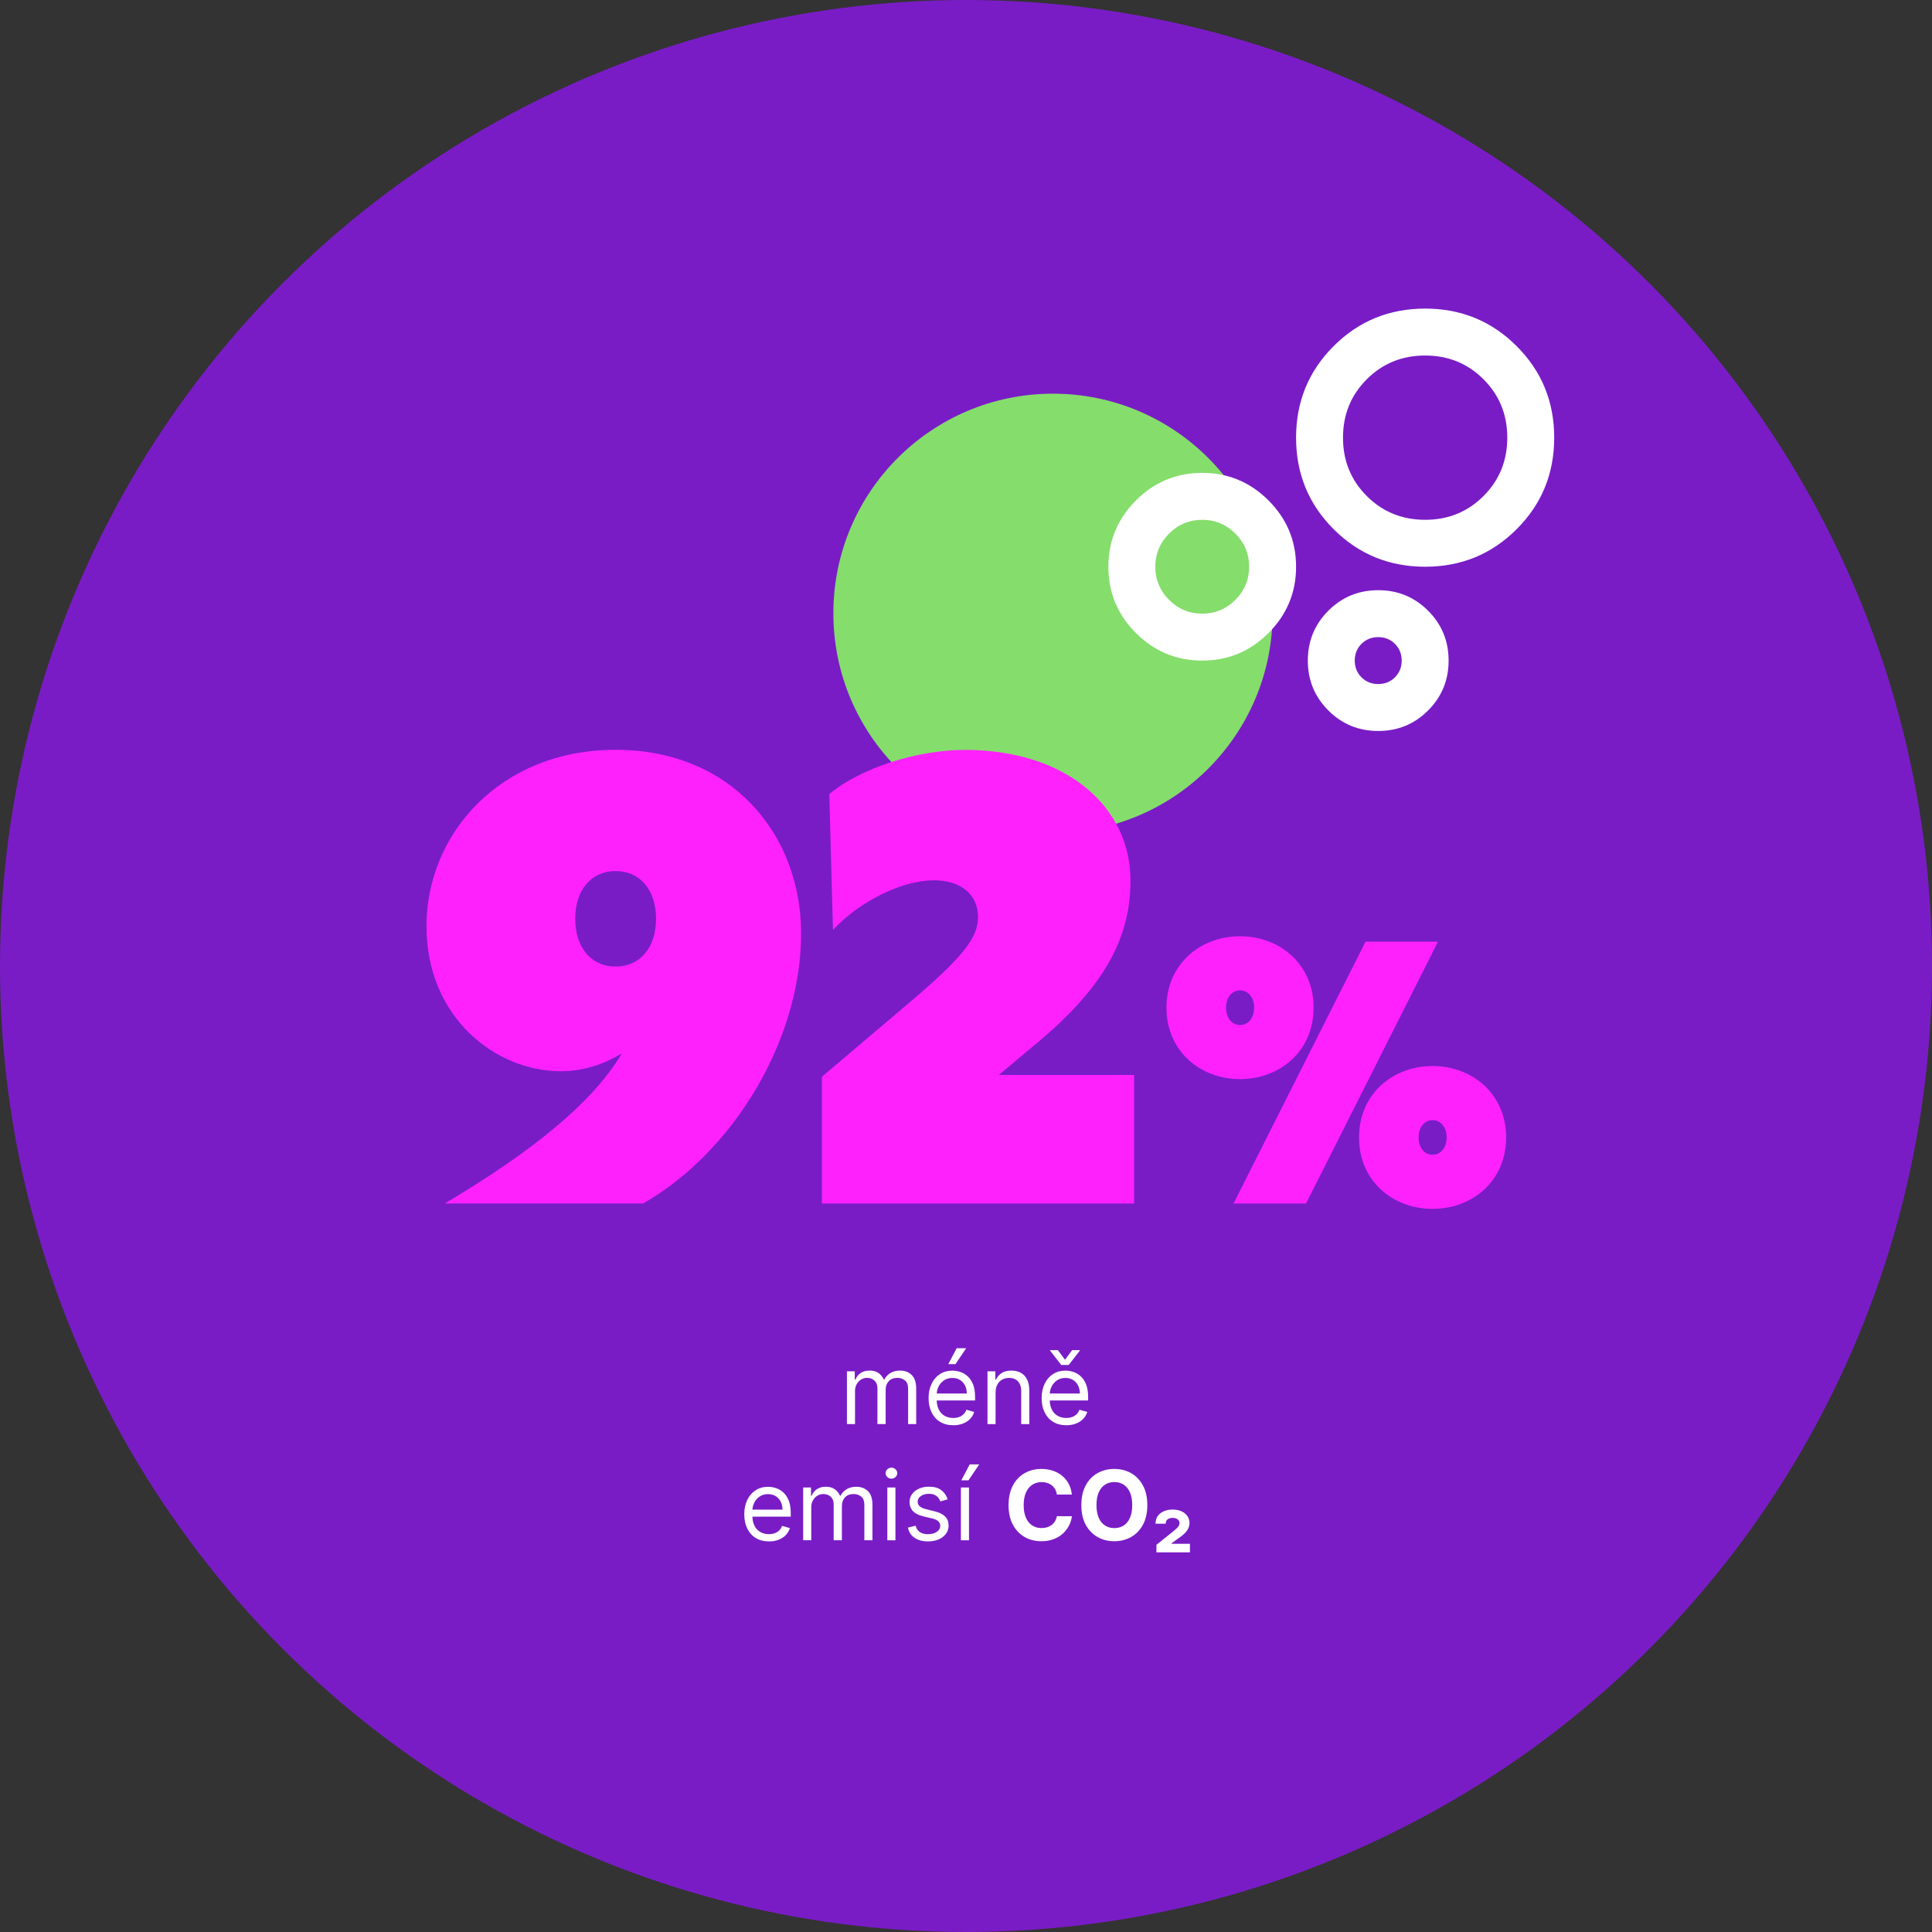
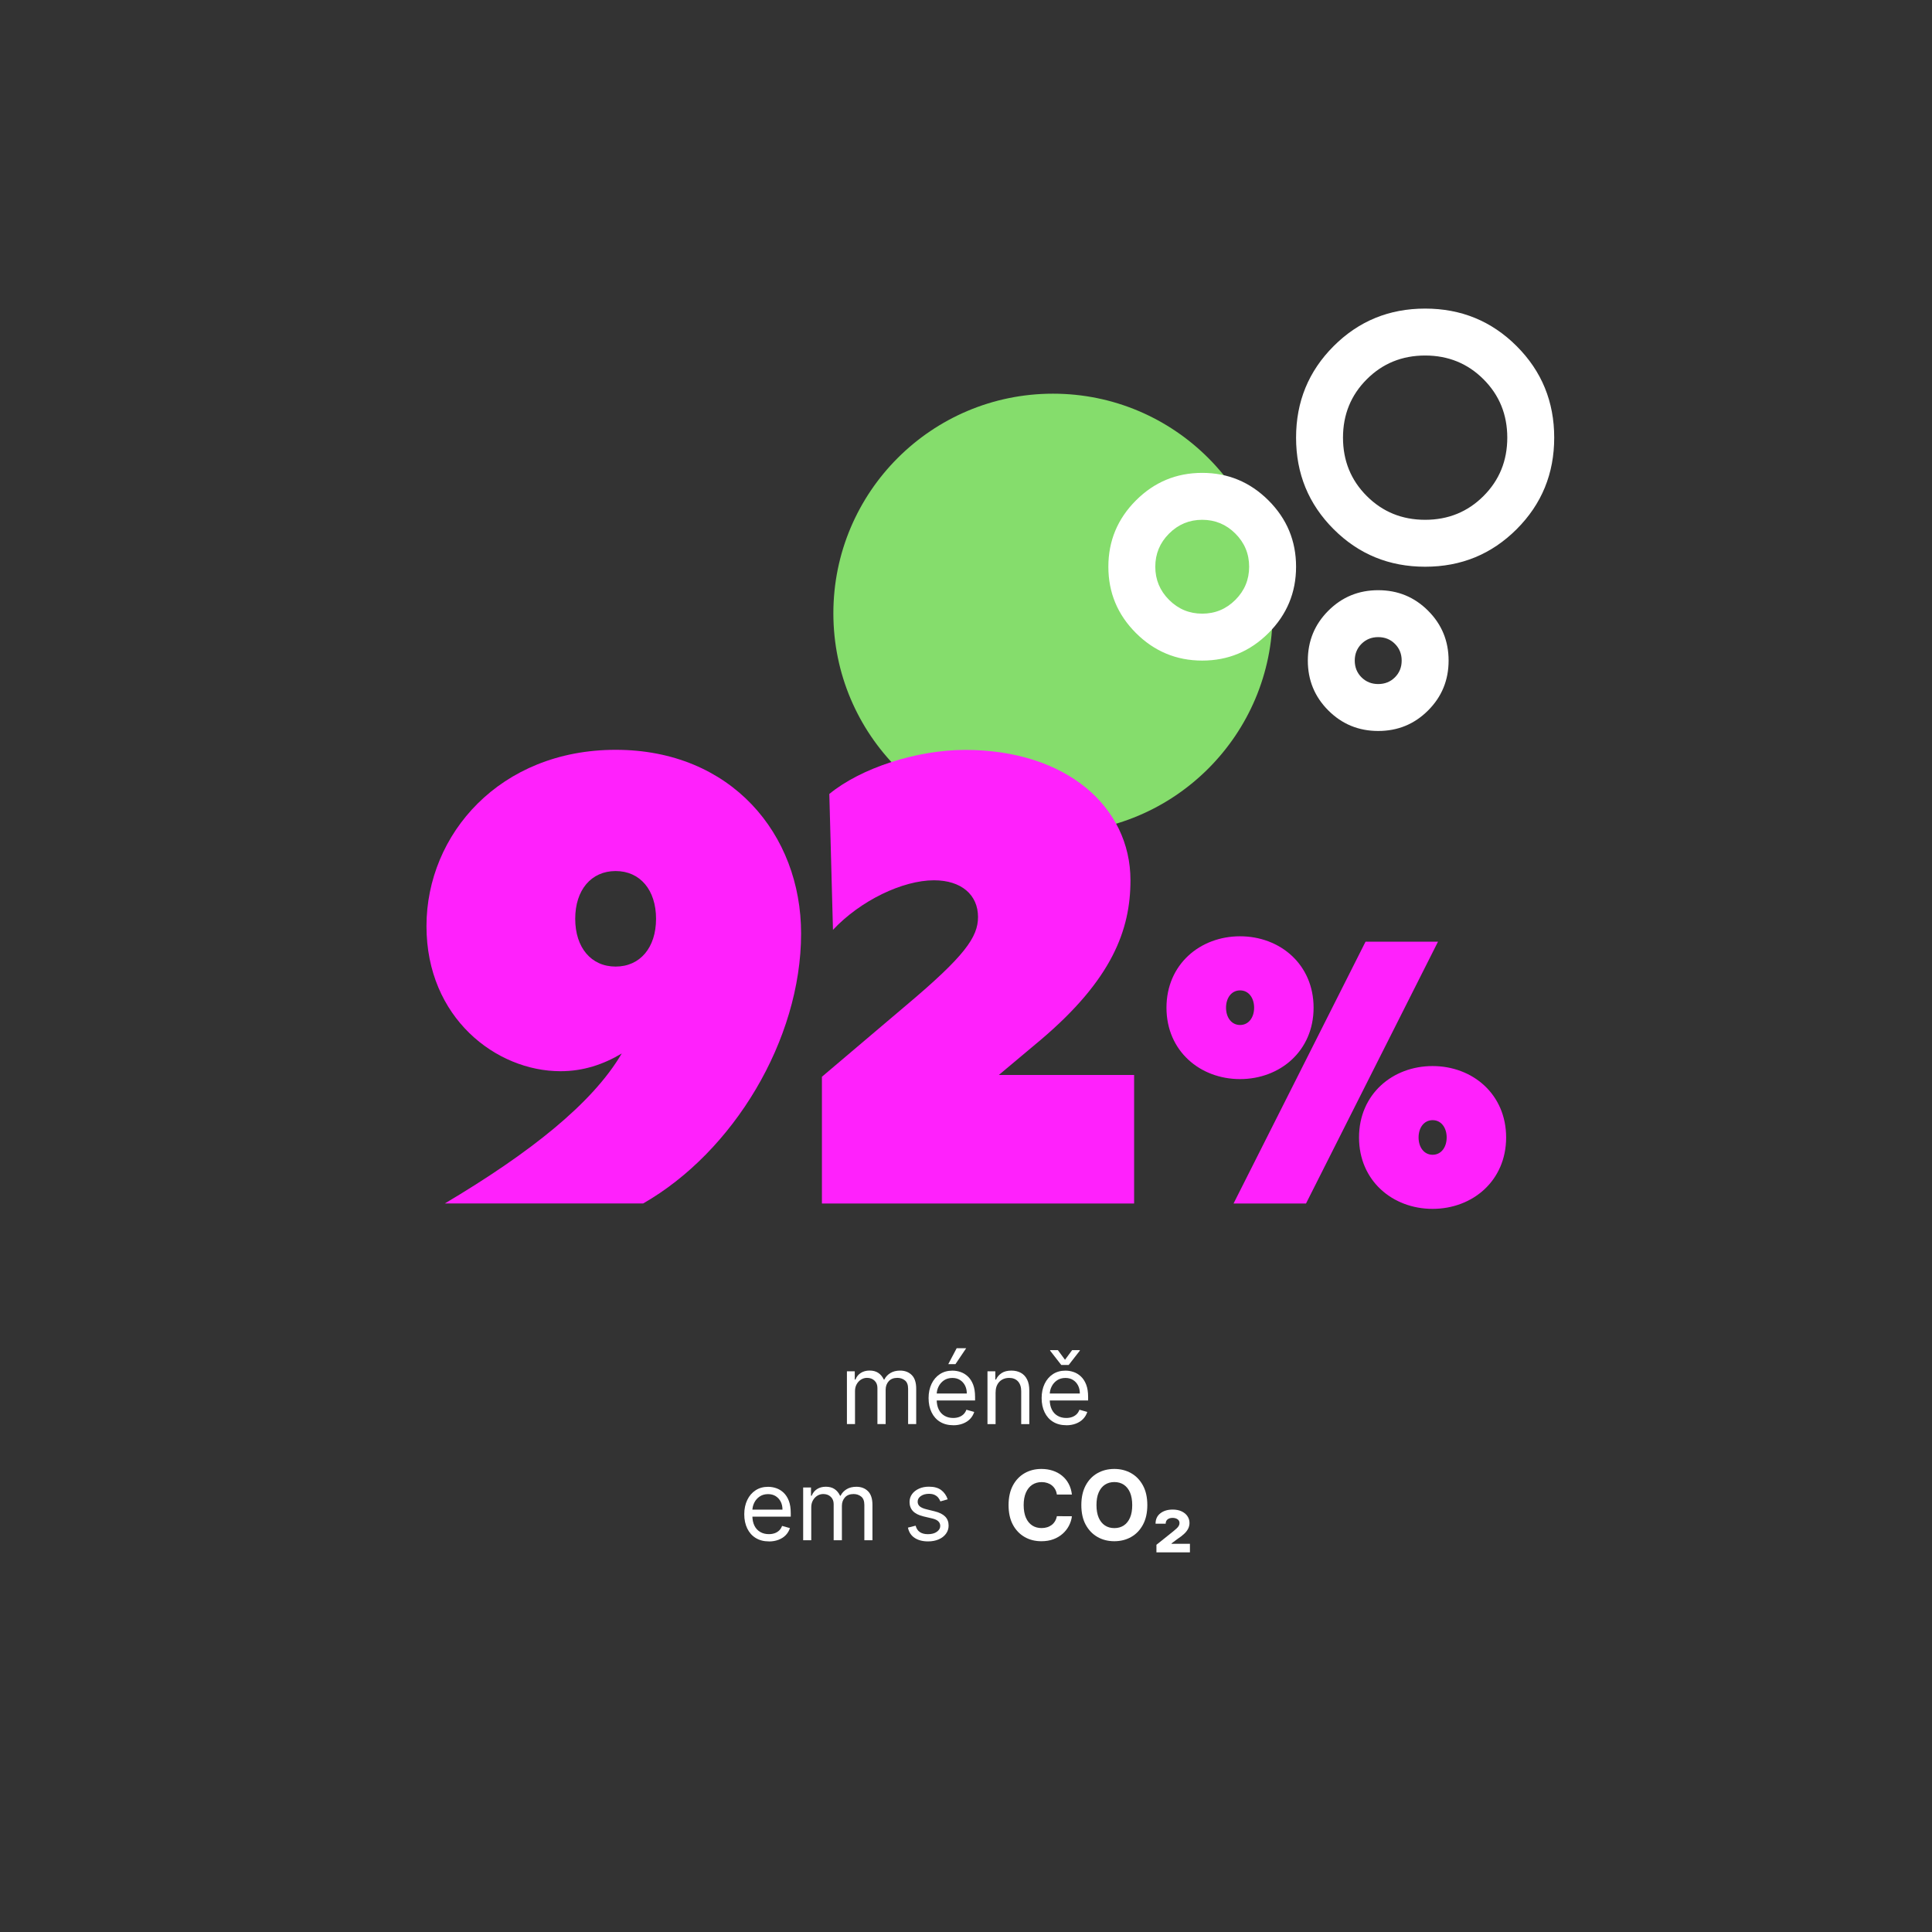
<svg xmlns="http://www.w3.org/2000/svg" id="Layer_1" data-name="Layer 1" viewBox="0 0 438.88 438.88">
  <rect x="0" y="0" width="438.88" height="438.88" fill="#333333" stroke="none" />
  <defs>
    <style>
      .cls-1 {
        fill: #fff;
      }

      .cls-2 {
        fill: #85dd6c;
      }

      .cls-3 {
        fill: #ff21fc;
      }

      .cls-4 {
        fill: #791cc6;
      }
    </style>
  </defs>
-   <circle class="cls-4" cx="219.44" cy="219.44" r="219.44" />
  <g>
    <path class="cls-1" d="M192.39,323.51v-12h1.78v1.87h.16c.25-.64.65-1.14,1.21-1.5.56-.36,1.23-.54,2.01-.54s1.45.18,1.98.54c.53.36.94.86,1.24,1.5h.12c.31-.62.77-1.11,1.38-1.48.61-.37,1.35-.55,2.21-.55,1.07,0,1.95.33,2.63,1s1.02,1.71,1.02,3.12v8.03h-1.84v-8.03c0-.88-.24-1.52-.73-1.9-.48-.38-1.05-.57-1.71-.57-.84,0-1.5.25-1.96.76-.46.51-.7,1.15-.7,1.93v7.81h-1.87v-8.22c0-.68-.22-1.23-.66-1.65-.44-.42-1.01-.63-1.71-.63-.48,0-.93.13-1.34.38-.41.26-.75.61-1,1.06s-.38.97-.38,1.56v7.5h-1.84Z" />
    <path class="cls-1" d="M216.54,323.76c-1.16,0-2.15-.26-2.99-.77-.84-.51-1.48-1.23-1.93-2.16-.45-.92-.68-2-.68-3.23s.23-2.31.68-3.25c.45-.94,1.08-1.67,1.89-2.2s1.76-.79,2.84-.79c.62,0,1.24.1,1.85.31s1.16.54,1.66,1.01c.5.47.9,1.08,1.2,1.85.3.77.44,1.71.44,2.83v.78h-9.25v-1.59h7.37c0-.68-.13-1.28-.4-1.81-.27-.53-.65-.95-1.14-1.26-.49-.31-1.07-.46-1.74-.46-.73,0-1.37.18-1.9.54-.53.36-.94.83-1.23,1.41-.29.58-.43,1.2-.43,1.86v1.06c0,.91.16,1.67.47,2.3.31.63.75,1.1,1.32,1.43.56.33,1.22.49,1.96.49.48,0,.92-.07,1.32-.21.39-.14.73-.35,1.02-.62.29-.28.51-.63.66-1.04l1.78.5c-.19.6-.5,1.13-.94,1.59-.44.46-.99.81-1.64,1.06s-1.38.38-2.19.38ZM215.41,309.89l1.91-3.62h2.16l-2.44,3.62h-1.62Z" />
    <path class="cls-1" d="M226.16,316.29v7.22h-1.84v-12h1.78v1.87h.16c.28-.61.71-1.1,1.28-1.47.57-.37,1.31-.56,2.22-.56.81,0,1.52.17,2.13.5.61.33,1.08.83,1.42,1.5.34.67.51,1.51.51,2.54v7.62h-1.84v-7.5c0-.94-.25-1.68-.73-2.21-.49-.53-1.16-.79-2.02-.79-.59,0-1.11.13-1.57.38-.46.26-.82.63-1.09,1.12s-.4,1.08-.4,1.78Z" />
    <path class="cls-1" d="M242.22,323.76c-1.16,0-2.15-.26-2.99-.77-.84-.51-1.48-1.23-1.93-2.16-.45-.92-.68-2-.68-3.23s.23-2.31.68-3.25c.45-.94,1.08-1.67,1.89-2.2s1.76-.79,2.84-.79c.62,0,1.24.1,1.85.31s1.16.54,1.66,1.01c.5.47.9,1.08,1.2,1.85.3.77.44,1.71.44,2.83v.78h-9.25v-1.59h7.37c0-.68-.13-1.28-.4-1.81-.27-.53-.65-.95-1.14-1.26-.49-.31-1.07-.46-1.74-.46-.73,0-1.37.18-1.9.54-.53.36-.94.83-1.23,1.41-.29.58-.43,1.2-.43,1.86v1.06c0,.91.16,1.67.47,2.3.31.63.75,1.1,1.32,1.43.56.33,1.22.49,1.96.49.48,0,.92-.07,1.32-.21.39-.14.73-.35,1.02-.62.29-.28.51-.63.66-1.04l1.78.5c-.19.6-.5,1.13-.94,1.59-.44.46-.99.81-1.64,1.06s-1.38.38-2.19.38ZM240.31,306.7l1.62,2.19,1.62-2.19h1.75v.12l-2.53,3.25h-1.69l-2.53-3.25v-.12h1.75Z" />
    <path class="cls-1" d="M174.67,350.15c-1.16,0-2.15-.26-2.99-.77-.84-.51-1.48-1.23-1.93-2.16-.45-.92-.68-2-.68-3.23s.23-2.31.68-3.25c.45-.94,1.08-1.67,1.89-2.2s1.76-.79,2.84-.79c.62,0,1.24.1,1.85.31s1.16.54,1.66,1.01c.5.47.9,1.08,1.2,1.85.3.77.44,1.71.44,2.83v.78h-9.25v-1.59h7.37c0-.68-.13-1.28-.4-1.81-.27-.53-.65-.95-1.14-1.26-.49-.31-1.07-.46-1.74-.46-.73,0-1.37.18-1.9.54-.53.36-.94.83-1.23,1.41-.29.58-.43,1.2-.43,1.86v1.06c0,.91.16,1.67.47,2.3.31.63.75,1.1,1.32,1.43.56.33,1.22.49,1.96.49.48,0,.92-.07,1.32-.21.39-.14.73-.35,1.02-.62.29-.28.51-.63.66-1.04l1.78.5c-.19.6-.5,1.13-.94,1.59-.44.46-.99.81-1.64,1.06s-1.38.38-2.19.38Z" />
    <path class="cls-1" d="M182.45,349.9v-12h1.78v1.87h.16c.25-.64.65-1.14,1.21-1.5.56-.36,1.23-.54,2.01-.54s1.45.18,1.98.54c.53.36.94.86,1.24,1.5h.12c.31-.62.77-1.11,1.38-1.48.61-.37,1.35-.55,2.21-.55,1.07,0,1.95.33,2.63,1s1.02,1.71,1.02,3.12v8.03h-1.84v-8.03c0-.88-.24-1.52-.73-1.9-.48-.38-1.05-.57-1.71-.57-.84,0-1.5.25-1.96.76-.46.51-.7,1.15-.7,1.93v7.81h-1.87v-8.22c0-.68-.22-1.23-.66-1.65-.44-.42-1.01-.63-1.71-.63-.48,0-.93.13-1.34.38-.41.26-.75.61-1,1.06s-.38.97-.38,1.56v7.5h-1.84Z" />
-     <path class="cls-1" d="M202.5,335.9c-.36,0-.67-.12-.93-.37-.26-.24-.39-.54-.39-.88s.13-.64.39-.88.57-.37.93-.37.67.12.93.37.39.54.39.88-.13.64-.39.88c-.26.25-.57.37-.93.37ZM201.57,349.9v-12h1.84v12h-1.84Z" />
    <path class="cls-1" d="M215.28,340.59l-1.66.47c-.1-.28-.26-.54-.46-.81-.2-.26-.47-.48-.82-.65-.34-.17-.78-.26-1.32-.26-.73,0-1.34.17-1.83.5-.49.34-.73.76-.73,1.28,0,.46.17.82.5,1.09s.85.49,1.56.66l1.78.44c1.07.26,1.87.66,2.4,1.19.53.53.79,1.22.79,2.06,0,.69-.2,1.3-.59,1.84-.39.54-.94.97-1.64,1.28s-1.52.47-2.45.47c-1.22,0-2.24-.27-3.04-.8-.8-.53-1.31-1.31-1.52-2.33l1.75-.44c.17.65.48,1.13.95,1.45.47.32,1.08.48,1.83.48.86,0,1.54-.18,2.05-.55.51-.37.76-.81.76-1.32,0-.42-.15-.77-.44-1.05s-.74-.5-1.34-.64l-2-.47c-1.1-.26-1.9-.67-2.42-1.21-.51-.55-.77-1.24-.77-2.07,0-.68.19-1.28.57-1.8.38-.52.91-.93,1.57-1.23.66-.3,1.42-.45,2.26-.45,1.19,0,2.12.26,2.8.78.68.52,1.16,1.21,1.45,2.06Z" />
-     <path class="cls-1" d="M218.28,349.9v-12h1.84v12h-1.84ZM218.37,336.28l1.91-3.62h2.16l-2.44,3.62h-1.62Z" />
    <path class="cls-1" d="M243.5,339.51h-3.42c-.06-.44-.19-.84-.38-1.18-.19-.35-.44-.64-.74-.89-.3-.25-.65-.43-1.04-.56s-.82-.2-1.28-.2c-.83,0-1.55.21-2.16.61-.61.41-1.09,1-1.43,1.78-.34.78-.51,1.72-.51,2.83s.17,2.1.51,2.87c.34.78.82,1.36,1.43,1.76.61.4,1.33.59,2.13.59.45,0,.87-.06,1.26-.18.39-.12.73-.3,1.04-.53.3-.23.55-.51.75-.85.2-.33.34-.71.42-1.14l3.42.02c-.09.73-.31,1.44-.66,2.12s-.82,1.29-1.41,1.82c-.59.53-1.29.96-2.11,1.27-.82.31-1.74.46-2.76.46-1.43,0-2.7-.32-3.82-.97s-2.01-1.58-2.66-2.8-.97-2.71-.97-4.44.33-3.23.98-4.45,1.55-2.16,2.67-2.8c1.12-.64,2.39-.96,3.8-.96.93,0,1.79.13,2.58.39.79.26,1.5.64,2.11,1.14.61.5,1.12,1.1,1.5,1.82.39.72.64,1.54.75,2.47Z" />
    <path class="cls-1" d="M260.63,341.9c0,1.74-.33,3.23-.99,4.45s-1.55,2.16-2.69,2.8c-1.13.64-2.4.96-3.82.96s-2.7-.32-3.83-.97c-1.13-.65-2.02-1.58-2.68-2.8s-.98-2.71-.98-4.44.33-3.23.98-4.45,1.55-2.16,2.68-2.8c1.13-.64,2.41-.96,3.83-.96s2.68.32,3.82.96c1.13.64,2.03,1.58,2.69,2.8s.99,2.71.99,4.45ZM257.2,341.9c0-1.13-.17-2.08-.5-2.86-.34-.78-.81-1.36-1.42-1.77-.61-.4-1.32-.6-2.14-.6s-1.53.2-2.14.6c-.61.4-1.08.99-1.42,1.77-.34.78-.5,1.73-.5,2.86s.17,2.08.5,2.86c.34.78.81,1.36,1.42,1.77.61.4,1.32.6,2.14.6s1.53-.2,2.14-.6c.61-.4,1.08-.99,1.42-1.77.34-.78.5-1.73.5-2.86Z" />
    <path class="cls-1" d="M262.7,352.65v-1.73l3.8-3.04c.29-.24.54-.46.76-.65.21-.19.38-.39.5-.59.12-.2.18-.42.18-.66,0-.38-.15-.66-.46-.87s-.68-.3-1.12-.3c-.47,0-.85.11-1.13.34s-.43.55-.43.98h-2.3c0-1,.36-1.79,1.09-2.36.73-.57,1.66-.85,2.8-.85.78,0,1.45.13,2.02.4.57.27,1.02.63,1.33,1.09.31.46.47.97.47,1.54,0,.46-.1.88-.29,1.28-.19.39-.48.78-.88,1.16-.39.38-.9.77-1.52,1.18l-1.39,1.03v.09h4.18v1.95h-7.63Z" />
  </g>
  <circle class="cls-2" cx="239.2" cy="139.32" r="49.89" />
  <path class="cls-1" d="M313.08,166.05c-4.44,0-8.22-1.55-11.33-4.66-3.11-3.11-4.66-6.88-4.66-11.33s1.55-8.22,4.66-11.33c3.11-3.11,6.88-4.66,11.33-4.66s8.22,1.55,11.33,4.66c3.11,3.11,4.66,6.88,4.66,11.33s-1.55,8.22-4.66,11.33-6.88,4.66-11.33,4.66ZM313.08,155.39c1.51,0,2.78-.51,3.8-1.53s1.53-2.29,1.53-3.8-.51-2.78-1.53-3.8-2.29-1.53-3.8-1.53-2.78.51-3.8,1.53-1.53,2.29-1.53,3.8.51,2.78,1.53,3.8,2.29,1.53,3.8,1.53ZM323.74,128.74c-8.17,0-15.1-2.84-20.79-8.53-5.69-5.69-8.53-12.61-8.53-20.79s2.84-15.1,8.53-20.79c5.69-5.69,12.61-8.53,20.79-8.53s15.1,2.84,20.79,8.53c5.69,5.69,8.53,12.61,8.53,20.79s-2.84,15.1-8.53,20.79c-5.69,5.69-12.61,8.53-20.79,8.53ZM323.74,118.08c5.24,0,9.66-1.8,13.26-5.4s5.4-8.02,5.4-13.26-1.8-9.66-5.4-13.26-8.02-5.4-13.26-5.4-9.66,1.8-13.26,5.4-5.4,8.02-5.4,13.26,1.8,9.66,5.4,13.26,8.02,5.4,13.26,5.4ZM273.1,150.06c-5.86,0-10.88-2.09-15.06-6.26-4.18-4.18-6.26-9.19-6.26-15.06s2.09-10.88,6.26-15.06c4.18-4.18,9.19-6.26,15.06-6.26s10.88,2.09,15.06,6.26c4.18,4.18,6.26,9.19,6.26,15.06s-2.09,10.88-6.26,15.06c-4.18,4.18-9.19,6.26-15.06,6.26ZM273.1,139.4c2.93,0,5.44-1.04,7.53-3.13s3.13-4.6,3.13-7.53-1.04-5.44-3.13-7.53-4.6-3.13-7.53-3.13-5.44,1.04-7.53,3.13-3.13,4.6-3.13,7.53,1.04,5.44,3.13,7.53,4.6,3.13,7.53,3.13Z" />
  <g>
    <path class="cls-3" d="M181.98,212.06c0,24.2-15.44,49.64-35.88,61.32h-45.05c19.19-11.4,33.51-22.67,40.19-34.07-4.17,2.5-8.76,4.03-13.91,4.03-14.6,0-30.45-12.1-30.45-32.96s16.69-40.05,42.97-40.05,42.13,19.19,42.13,41.72ZM130.67,208.72c0,6.54,3.62,10.85,9.18,10.85s9.18-4.31,9.18-10.85-3.62-10.85-9.18-10.85-9.18,4.31-9.18,10.85Z" />
    <path class="cls-3" d="M186.71,244.6l19.19-16.27c13.21-11.12,16.27-15.43,16.27-20.02,0-5.01-3.75-8.34-10.01-8.34-7.09,0-16.69,4.59-22.94,11.26l-.83-30.87c7.09-5.84,19.75-10.01,30.87-10.01,22.94,0,37.54,12.93,37.54,29.62,0,11.26-4.17,22.53-20.44,36.29l-9.46,7.93h30.73v29.2h-70.92v-28.78Z" />
    <path class="cls-3" d="M264.98,228.91c0-9.83,7.62-16.22,16.71-16.22s16.71,6.39,16.71,16.22-7.62,16.22-16.71,16.22-16.71-6.39-16.71-16.22ZM284.89,228.91c0-2.21-1.23-3.93-3.19-3.93s-3.19,1.72-3.19,3.93,1.23,3.93,3.19,3.93,3.19-1.72,3.19-3.93ZM310.2,213.92h16.46l-29.98,59.47h-16.46l29.98-59.47ZM308.72,258.39c0-9.83,7.62-16.22,16.71-16.22s16.71,6.39,16.71,16.22-7.62,16.22-16.71,16.22-16.71-6.39-16.71-16.22ZM328.63,258.39c0-2.21-1.23-3.93-3.19-3.93s-3.19,1.72-3.19,3.93,1.23,3.93,3.19,3.93,3.19-1.72,3.19-3.93Z" />
  </g>
</svg>